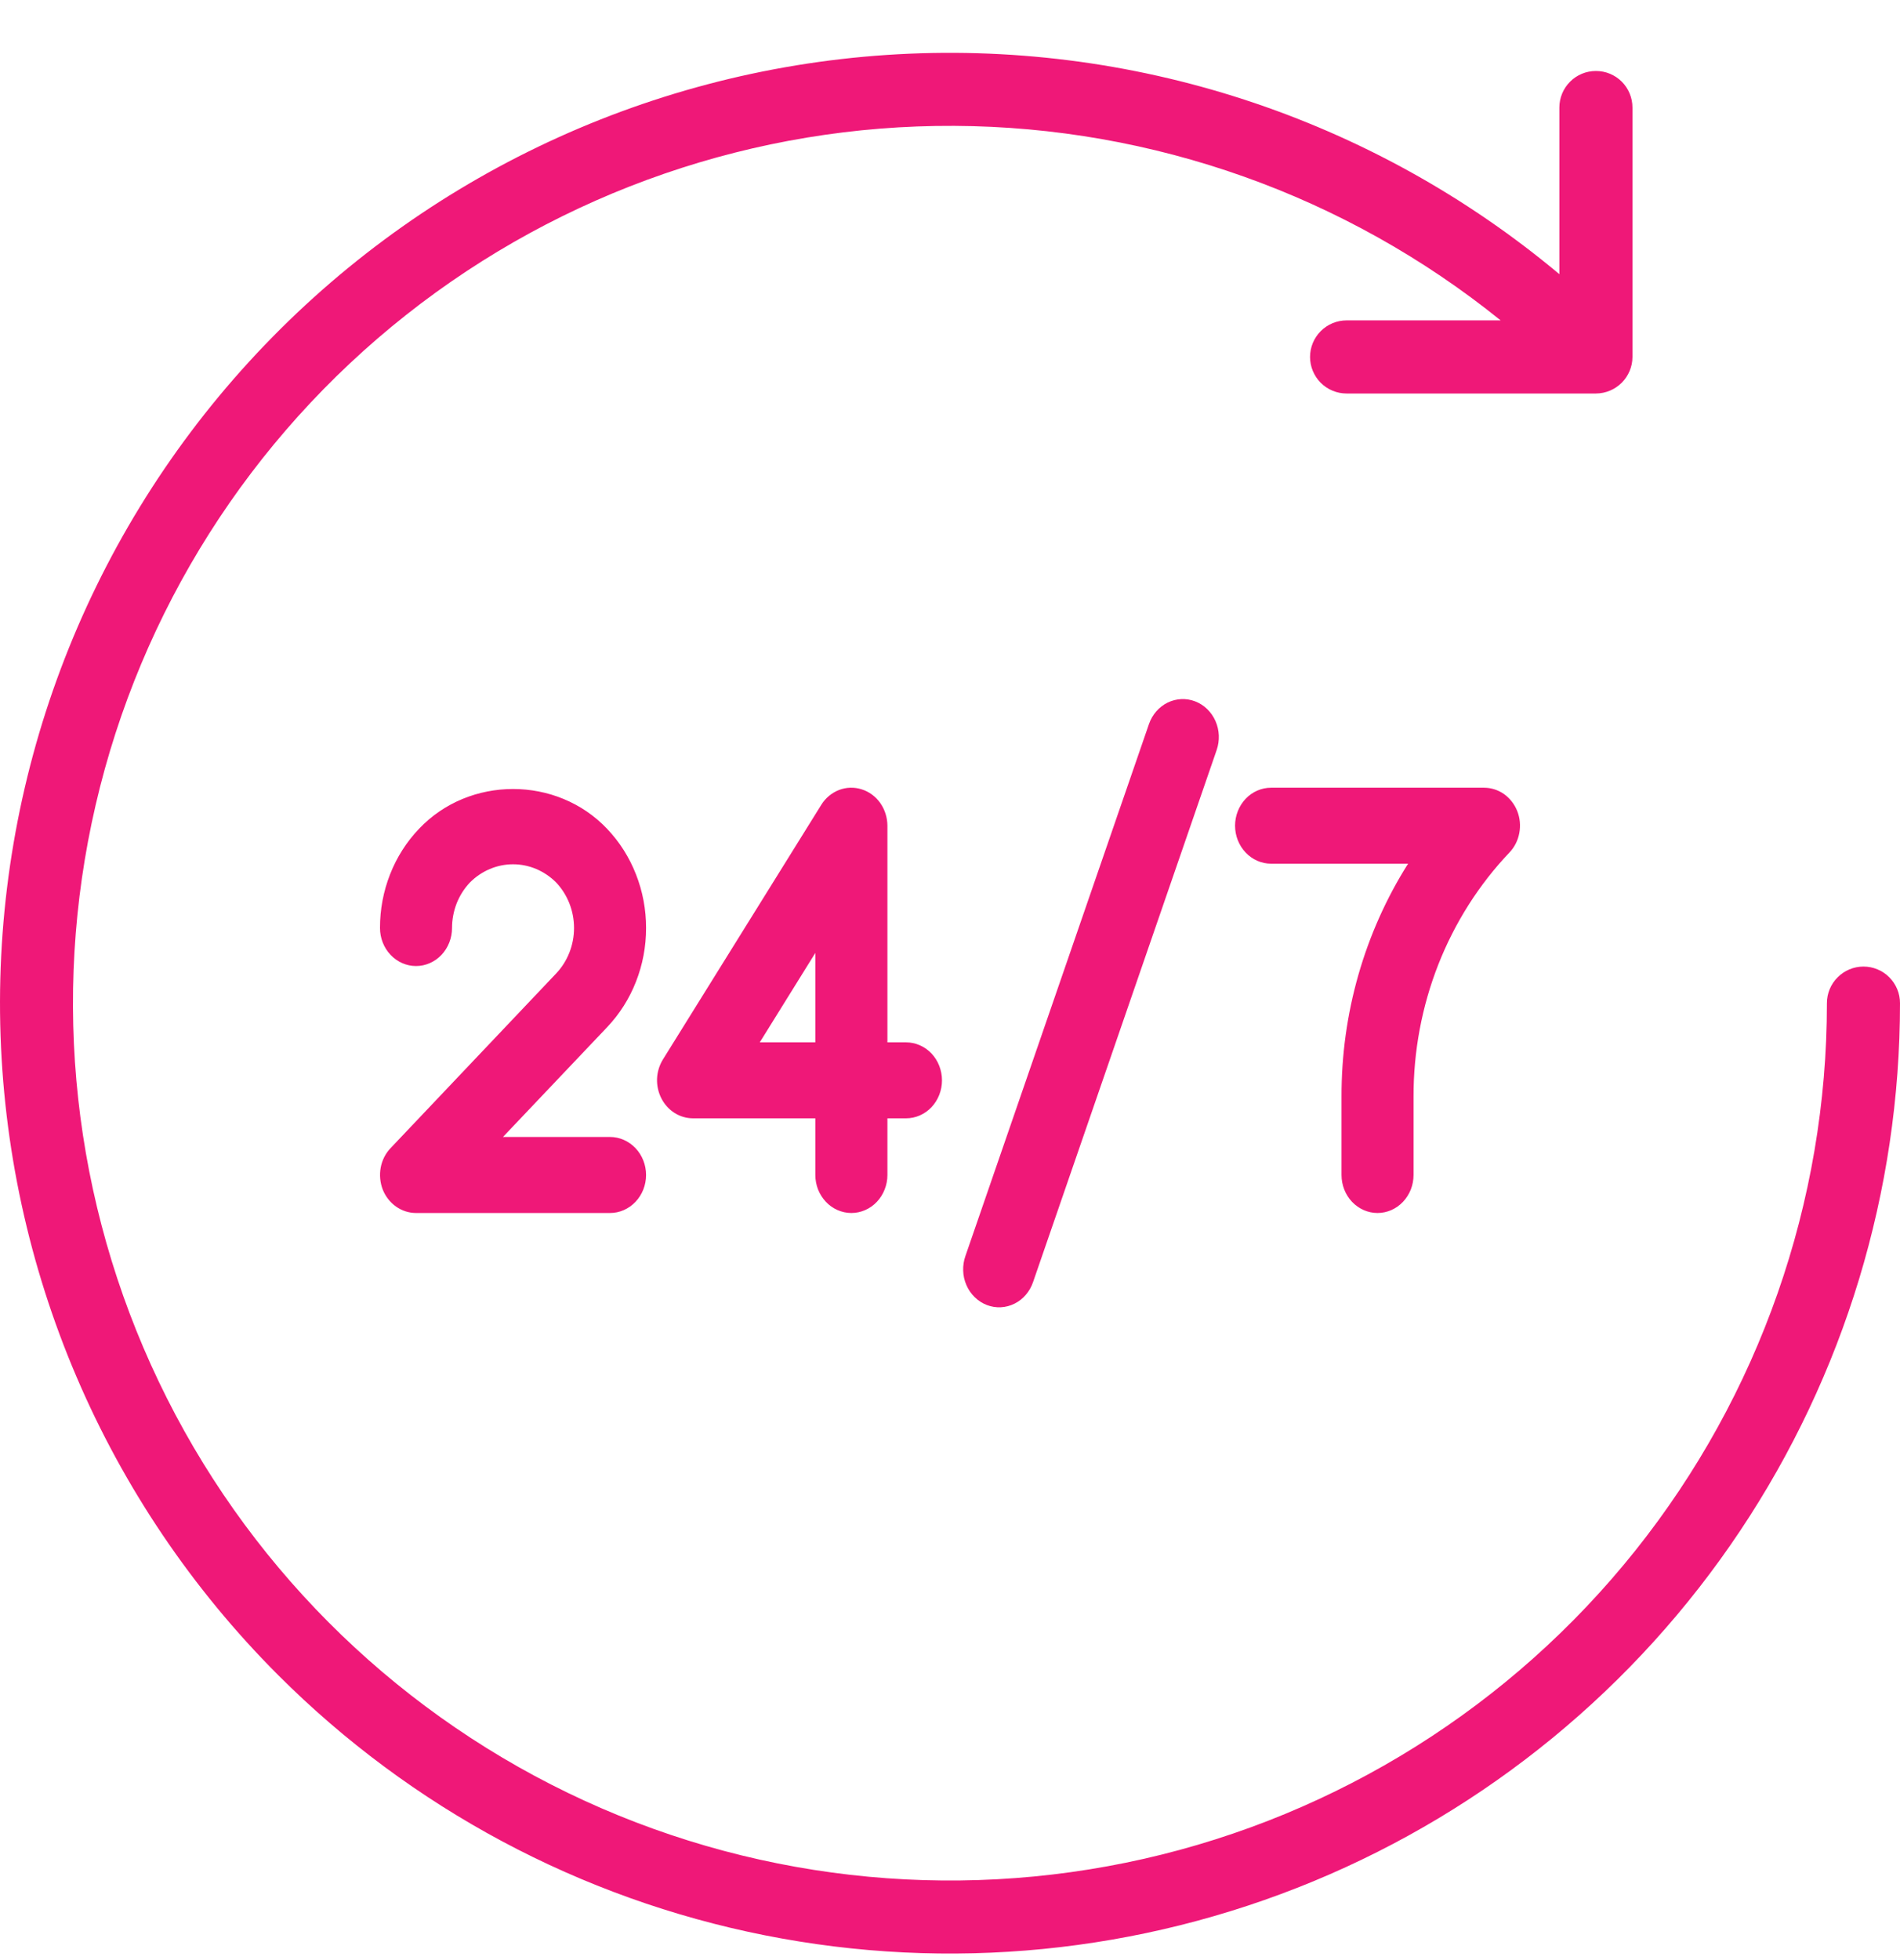
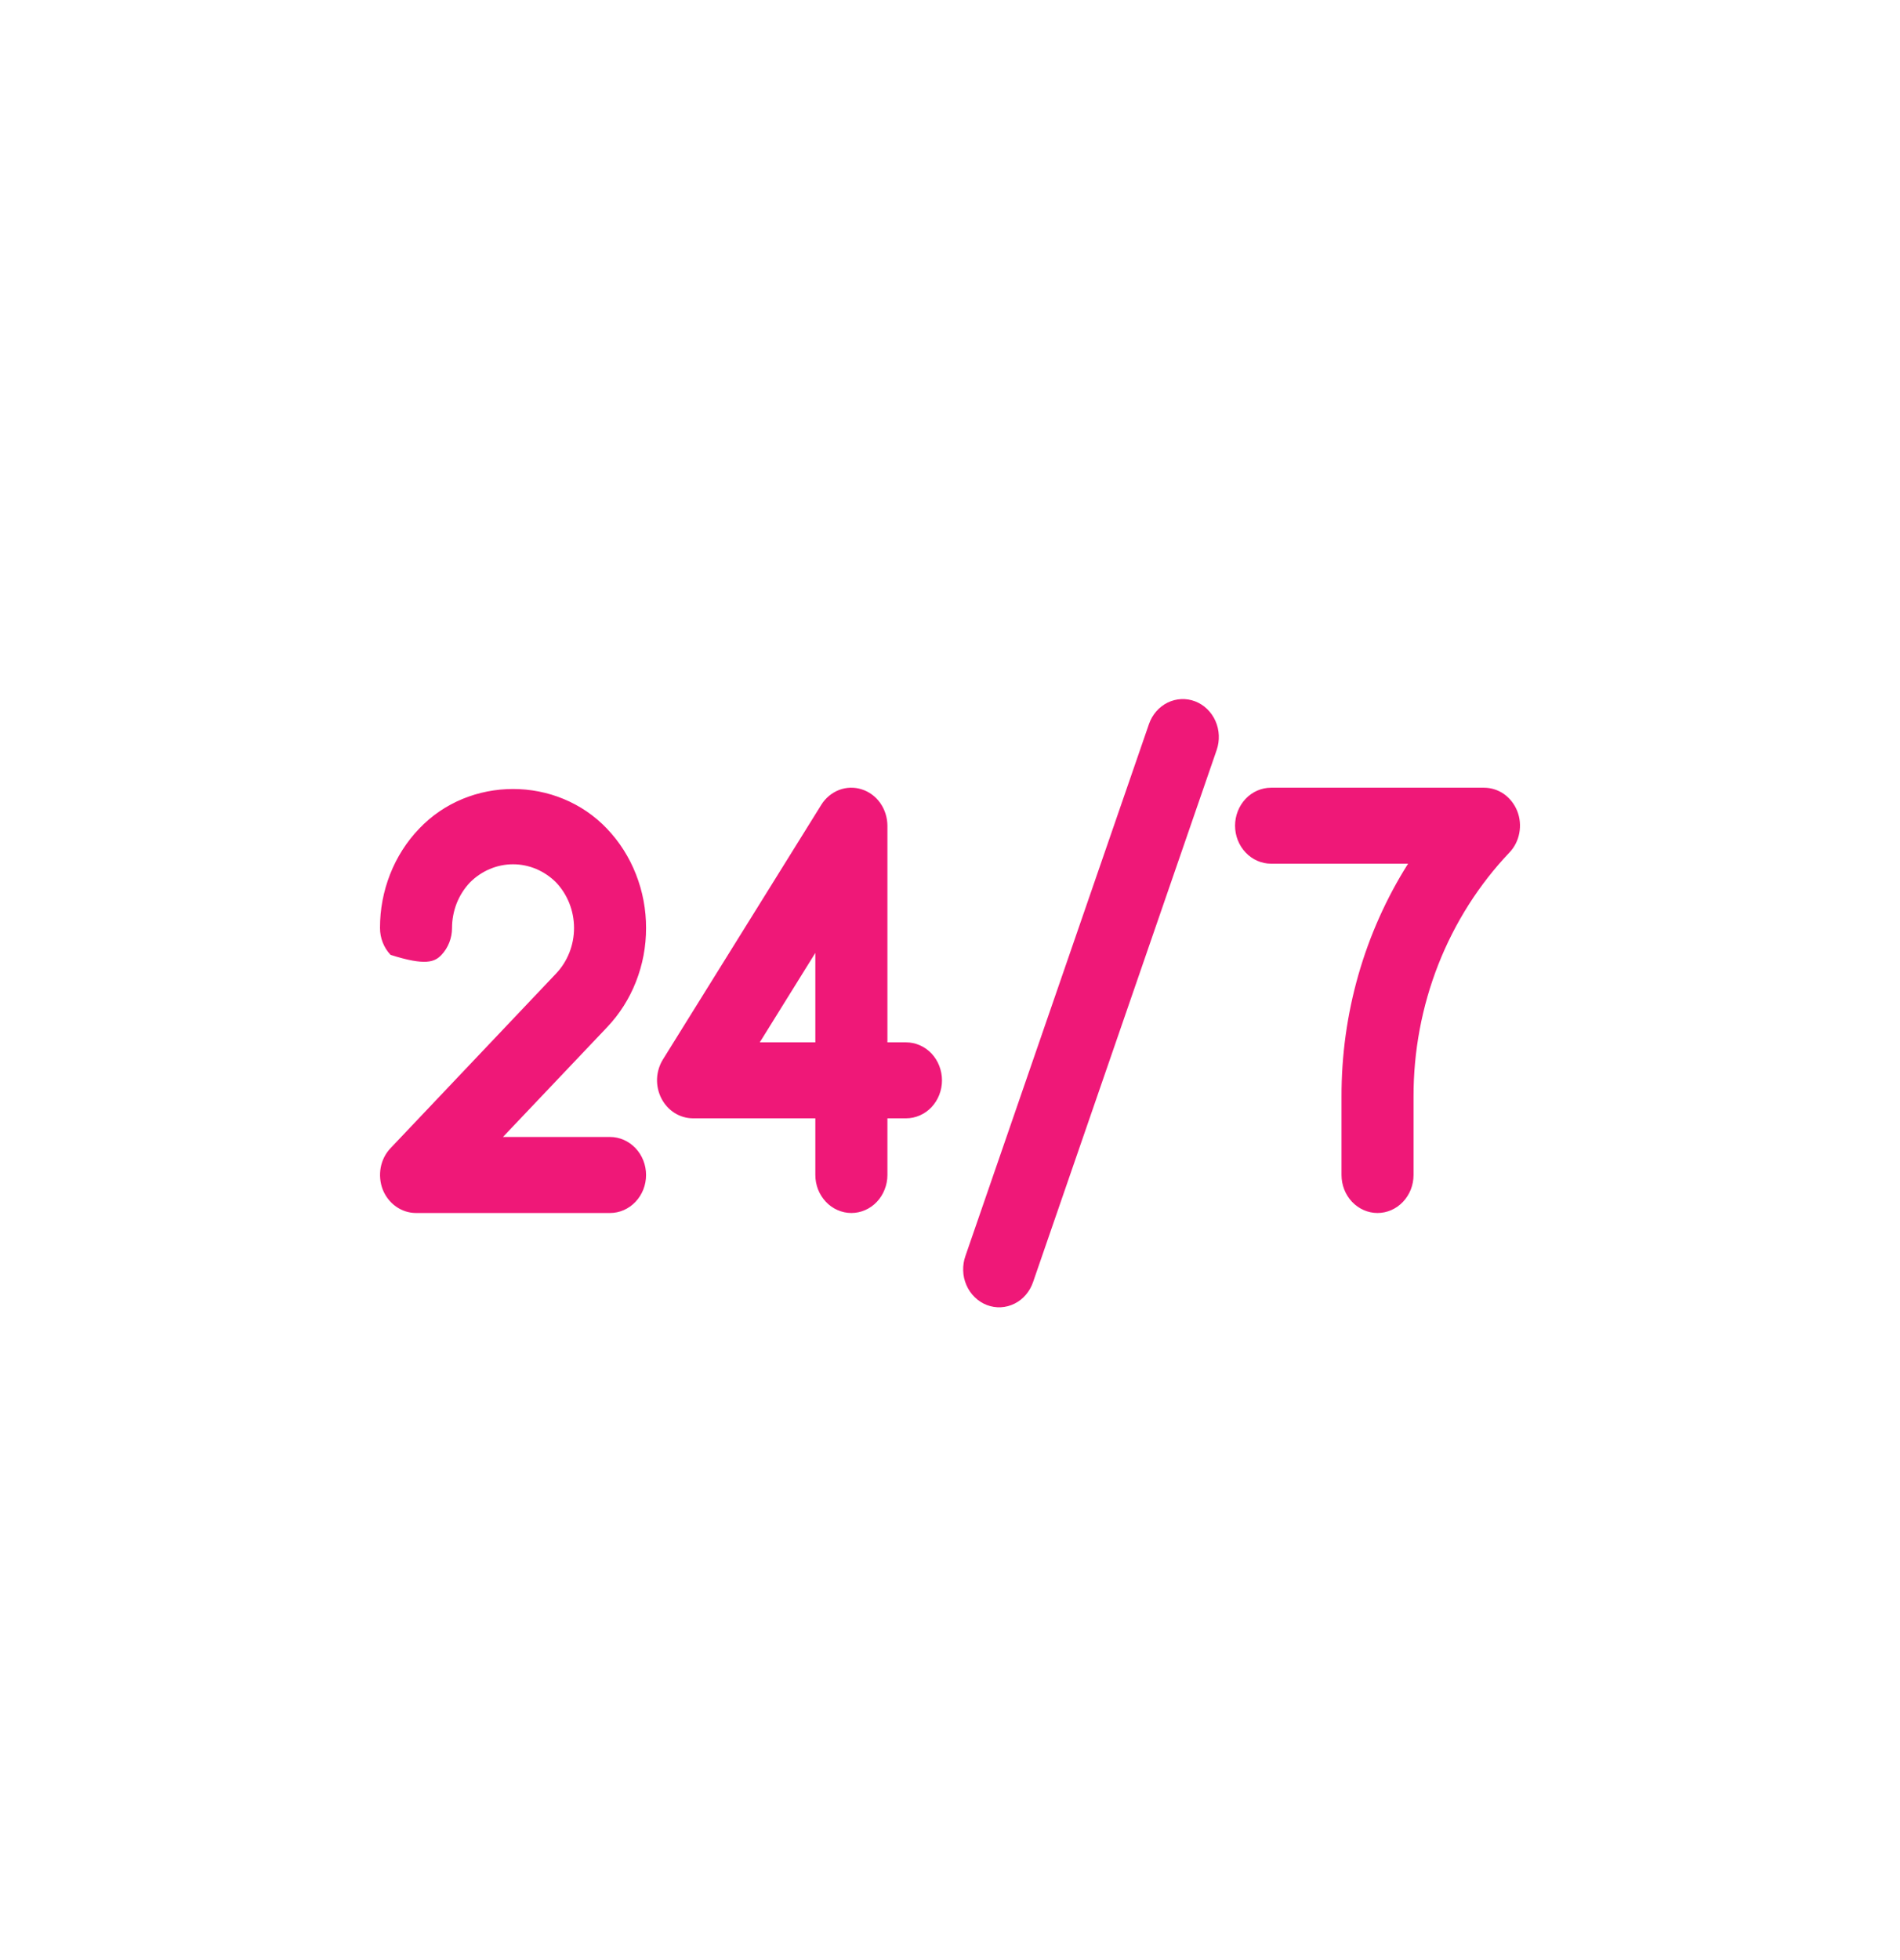
<svg xmlns="http://www.w3.org/2000/svg" width="32" height="33" viewBox="0 0 32 33" fill="none">
-   <path d="M31.385 16.273C31.304 16.273 31.224 16.289 31.149 16.32C31.075 16.351 31.007 16.396 30.95 16.454C30.892 16.511 30.847 16.579 30.816 16.653C30.785 16.728 30.769 16.808 30.769 16.889C30.77 20.239 29.631 23.489 27.541 26.107C25.451 28.724 22.533 30.554 19.266 31.295C15.999 32.035 12.578 31.644 9.563 30.184C6.548 28.724 4.118 26.283 2.674 23.261C1.229 20.238 0.854 16.815 1.611 13.552C2.368 10.288 4.212 7.379 6.84 5.302C9.468 3.225 12.723 2.102 16.073 2.119C19.423 2.136 22.667 3.291 25.274 5.394H22.679C22.516 5.394 22.359 5.459 22.244 5.575C22.129 5.69 22.064 5.846 22.064 6.01C22.064 6.173 22.129 6.329 22.244 6.445C22.359 6.56 22.516 6.625 22.679 6.625H26.879C27.042 6.624 27.198 6.559 27.313 6.444C27.428 6.329 27.494 6.173 27.494 6.01V1.81C27.494 1.647 27.429 1.49 27.314 1.375C27.198 1.259 27.042 1.195 26.879 1.195C26.715 1.195 26.559 1.259 26.444 1.375C26.328 1.49 26.263 1.647 26.263 1.81V4.616C23.103 1.973 19.044 0.651 14.933 0.925C10.822 1.2 6.976 3.05 4.195 6.09C1.414 9.13 -0.087 13.126 0.004 17.245C0.096 21.364 1.773 25.29 4.686 28.203C6.924 30.441 9.775 31.965 12.879 32.582C15.982 33.2 19.199 32.883 22.123 31.672C25.047 30.461 27.546 28.41 29.304 25.778C31.062 23.147 32 20.053 32 16.889C32 16.808 31.984 16.728 31.953 16.653C31.922 16.579 31.877 16.511 31.82 16.454C31.763 16.396 31.695 16.351 31.62 16.32C31.546 16.289 31.466 16.273 31.385 16.273Z" fill="#EF1878" />
-   <path d="M19.351 12.19L16.26 21.145C16.232 21.224 16.219 21.308 16.222 21.393C16.224 21.477 16.243 21.56 16.277 21.637C16.31 21.714 16.358 21.783 16.417 21.84C16.476 21.898 16.545 21.942 16.62 21.971C16.696 22 16.776 22.013 16.856 22.009C16.936 22.005 17.015 21.984 17.087 21.948C17.16 21.912 17.225 21.861 17.278 21.798C17.332 21.735 17.373 21.662 17.4 21.582L20.491 12.628C20.546 12.468 20.539 12.292 20.471 12.139C20.403 11.985 20.28 11.866 20.129 11.808C19.977 11.75 19.811 11.758 19.665 11.829C19.519 11.901 19.406 12.031 19.351 12.19ZM10.881 15.624C10.882 15.314 10.824 15.006 10.711 14.72C10.599 14.433 10.433 14.172 10.225 13.954C9.378 13.06 7.903 13.06 7.057 13.954C6.848 14.172 6.682 14.433 6.57 14.719C6.457 15.006 6.399 15.313 6.4 15.624C6.4 15.793 6.464 15.956 6.578 16.076C6.692 16.196 6.846 16.264 7.007 16.264C7.168 16.264 7.322 16.196 7.436 16.076C7.549 15.956 7.613 15.793 7.613 15.624C7.613 15.482 7.64 15.341 7.691 15.209C7.743 15.078 7.819 14.958 7.914 14.858C8.11 14.661 8.37 14.551 8.641 14.551C8.911 14.551 9.171 14.661 9.367 14.858C9.559 15.061 9.668 15.336 9.668 15.624C9.668 15.911 9.559 16.186 9.367 16.389L6.578 19.33C6.493 19.419 6.435 19.533 6.412 19.657C6.389 19.781 6.401 19.91 6.446 20.027C6.492 20.143 6.57 20.243 6.67 20.314C6.77 20.384 6.887 20.422 7.007 20.422H10.274C10.435 20.422 10.589 20.354 10.703 20.234C10.817 20.114 10.881 19.952 10.881 19.782C10.881 19.612 10.817 19.45 10.703 19.33C10.589 19.21 10.435 19.142 10.274 19.142H8.471L10.225 17.294C10.433 17.075 10.599 16.815 10.711 16.528C10.824 16.241 10.882 15.934 10.881 15.624ZM14.339 20.422C14.419 20.422 14.498 20.405 14.571 20.373C14.645 20.341 14.712 20.294 14.768 20.234C14.824 20.175 14.869 20.104 14.899 20.027C14.93 19.949 14.946 19.866 14.946 19.782V18.828H15.259C15.42 18.828 15.574 18.761 15.688 18.641C15.801 18.521 15.865 18.358 15.865 18.189C15.865 18.019 15.801 17.856 15.688 17.736C15.574 17.616 15.42 17.549 15.259 17.549H14.946V13.901C14.945 13.764 14.903 13.63 14.825 13.519C14.747 13.409 14.638 13.328 14.512 13.289C14.387 13.249 14.254 13.253 14.131 13.3C14.008 13.348 13.903 13.435 13.832 13.55L11.165 17.837C11.105 17.934 11.071 18.046 11.066 18.161C11.062 18.276 11.087 18.391 11.139 18.492C11.191 18.594 11.268 18.679 11.362 18.738C11.456 18.797 11.563 18.828 11.673 18.828H13.732V19.782C13.732 19.866 13.748 19.949 13.778 20.027C13.809 20.104 13.854 20.175 13.91 20.234C13.966 20.294 14.033 20.341 14.107 20.373C14.18 20.405 14.259 20.422 14.339 20.422V20.422ZM12.796 17.549L13.732 16.043V17.549L12.796 17.549ZM22.594 19.782C22.594 19.952 22.658 20.114 22.771 20.234C22.885 20.354 23.04 20.422 23.2 20.422C23.361 20.422 23.516 20.354 23.629 20.234C23.743 20.114 23.807 19.952 23.807 19.782V18.465C23.805 17.701 23.947 16.945 24.224 16.239C24.502 15.533 24.909 14.892 25.422 14.353C25.507 14.264 25.565 14.15 25.588 14.026C25.612 13.902 25.6 13.773 25.554 13.656C25.508 13.54 25.43 13.44 25.331 13.369C25.231 13.299 25.114 13.262 24.994 13.262H21.407C21.247 13.262 21.092 13.329 20.979 13.449C20.865 13.569 20.801 13.732 20.801 13.901C20.801 14.071 20.865 14.233 20.979 14.353C21.092 14.473 21.247 14.541 21.407 14.541H23.715C22.98 15.703 22.59 17.069 22.594 18.465L22.594 19.782Z" fill="#EF1878" />
+   <path d="M19.351 12.19L16.26 21.145C16.232 21.224 16.219 21.308 16.222 21.393C16.224 21.477 16.243 21.56 16.277 21.637C16.31 21.714 16.358 21.783 16.417 21.84C16.476 21.898 16.545 21.942 16.62 21.971C16.696 22 16.776 22.013 16.856 22.009C16.936 22.005 17.015 21.984 17.087 21.948C17.16 21.912 17.225 21.861 17.278 21.798C17.332 21.735 17.373 21.662 17.4 21.582L20.491 12.628C20.546 12.468 20.539 12.292 20.471 12.139C20.403 11.985 20.28 11.866 20.129 11.808C19.977 11.75 19.811 11.758 19.665 11.829C19.519 11.901 19.406 12.031 19.351 12.19ZM10.881 15.624C10.882 15.314 10.824 15.006 10.711 14.72C10.599 14.433 10.433 14.172 10.225 13.954C9.378 13.06 7.903 13.06 7.057 13.954C6.848 14.172 6.682 14.433 6.57 14.719C6.457 15.006 6.399 15.313 6.4 15.624C6.4 15.793 6.464 15.956 6.578 16.076C7.168 16.264 7.322 16.196 7.436 16.076C7.549 15.956 7.613 15.793 7.613 15.624C7.613 15.482 7.64 15.341 7.691 15.209C7.743 15.078 7.819 14.958 7.914 14.858C8.11 14.661 8.37 14.551 8.641 14.551C8.911 14.551 9.171 14.661 9.367 14.858C9.559 15.061 9.668 15.336 9.668 15.624C9.668 15.911 9.559 16.186 9.367 16.389L6.578 19.33C6.493 19.419 6.435 19.533 6.412 19.657C6.389 19.781 6.401 19.91 6.446 20.027C6.492 20.143 6.57 20.243 6.67 20.314C6.77 20.384 6.887 20.422 7.007 20.422H10.274C10.435 20.422 10.589 20.354 10.703 20.234C10.817 20.114 10.881 19.952 10.881 19.782C10.881 19.612 10.817 19.45 10.703 19.33C10.589 19.21 10.435 19.142 10.274 19.142H8.471L10.225 17.294C10.433 17.075 10.599 16.815 10.711 16.528C10.824 16.241 10.882 15.934 10.881 15.624ZM14.339 20.422C14.419 20.422 14.498 20.405 14.571 20.373C14.645 20.341 14.712 20.294 14.768 20.234C14.824 20.175 14.869 20.104 14.899 20.027C14.93 19.949 14.946 19.866 14.946 19.782V18.828H15.259C15.42 18.828 15.574 18.761 15.688 18.641C15.801 18.521 15.865 18.358 15.865 18.189C15.865 18.019 15.801 17.856 15.688 17.736C15.574 17.616 15.42 17.549 15.259 17.549H14.946V13.901C14.945 13.764 14.903 13.63 14.825 13.519C14.747 13.409 14.638 13.328 14.512 13.289C14.387 13.249 14.254 13.253 14.131 13.3C14.008 13.348 13.903 13.435 13.832 13.55L11.165 17.837C11.105 17.934 11.071 18.046 11.066 18.161C11.062 18.276 11.087 18.391 11.139 18.492C11.191 18.594 11.268 18.679 11.362 18.738C11.456 18.797 11.563 18.828 11.673 18.828H13.732V19.782C13.732 19.866 13.748 19.949 13.778 20.027C13.809 20.104 13.854 20.175 13.91 20.234C13.966 20.294 14.033 20.341 14.107 20.373C14.18 20.405 14.259 20.422 14.339 20.422V20.422ZM12.796 17.549L13.732 16.043V17.549L12.796 17.549ZM22.594 19.782C22.594 19.952 22.658 20.114 22.771 20.234C22.885 20.354 23.04 20.422 23.2 20.422C23.361 20.422 23.516 20.354 23.629 20.234C23.743 20.114 23.807 19.952 23.807 19.782V18.465C23.805 17.701 23.947 16.945 24.224 16.239C24.502 15.533 24.909 14.892 25.422 14.353C25.507 14.264 25.565 14.15 25.588 14.026C25.612 13.902 25.6 13.773 25.554 13.656C25.508 13.54 25.43 13.44 25.331 13.369C25.231 13.299 25.114 13.262 24.994 13.262H21.407C21.247 13.262 21.092 13.329 20.979 13.449C20.865 13.569 20.801 13.732 20.801 13.901C20.801 14.071 20.865 14.233 20.979 14.353C21.092 14.473 21.247 14.541 21.407 14.541H23.715C22.98 15.703 22.59 17.069 22.594 18.465L22.594 19.782Z" fill="#EF1878" />
</svg>